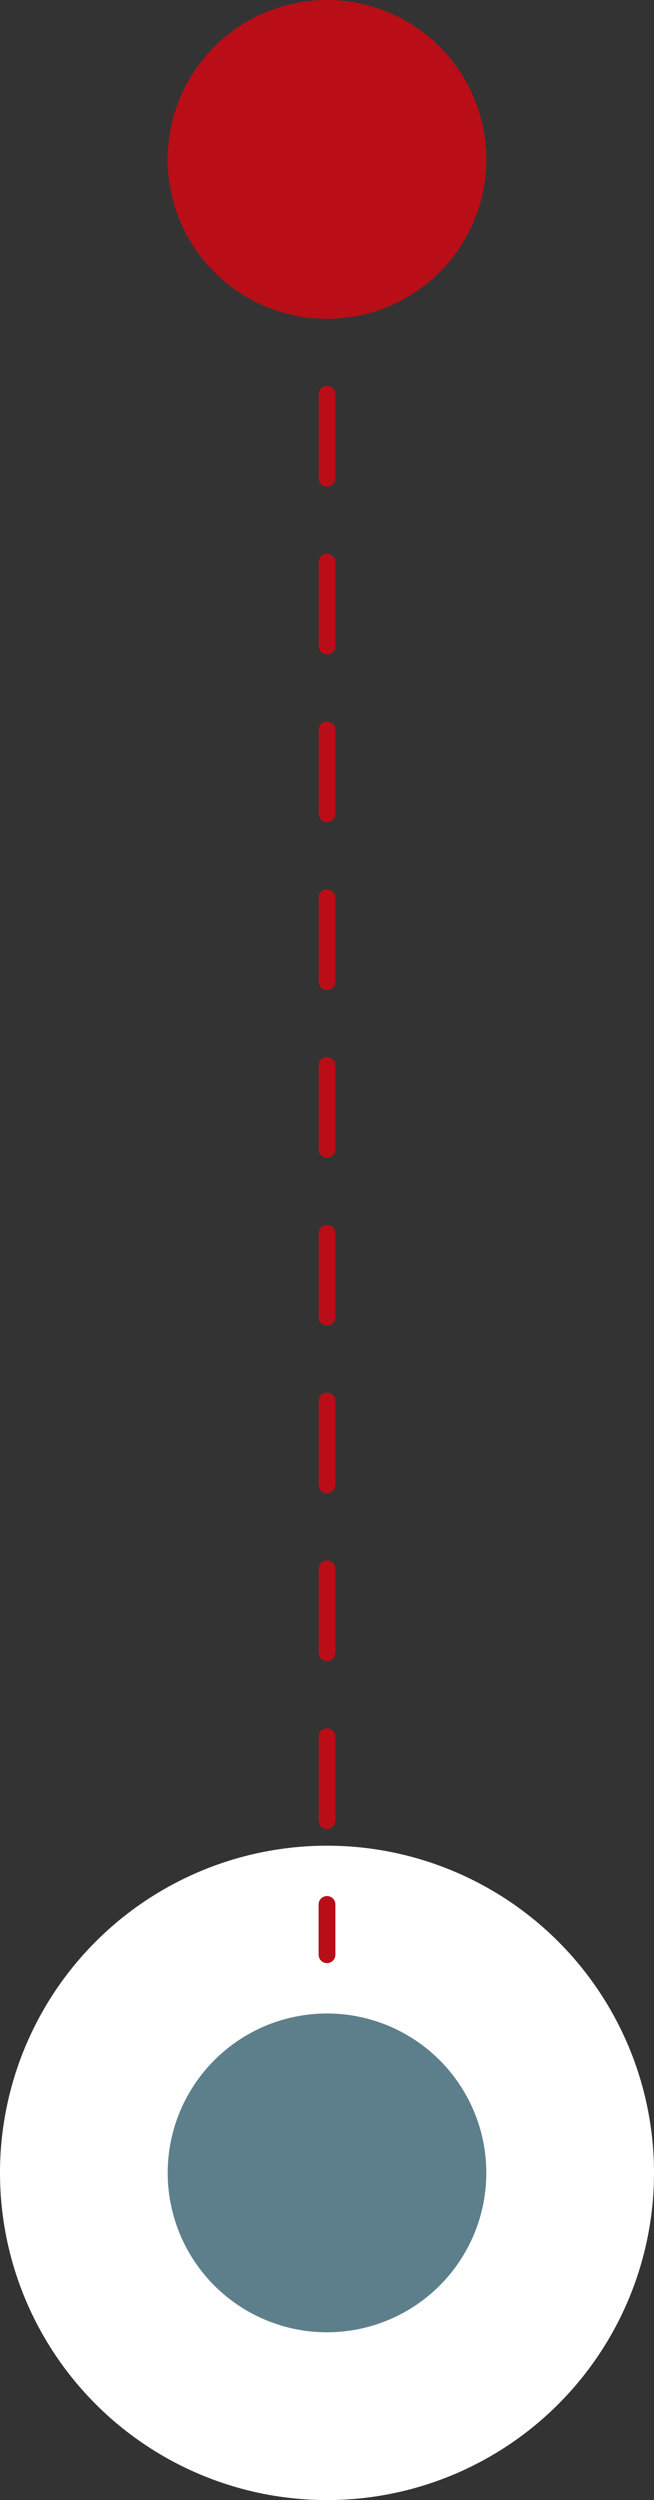
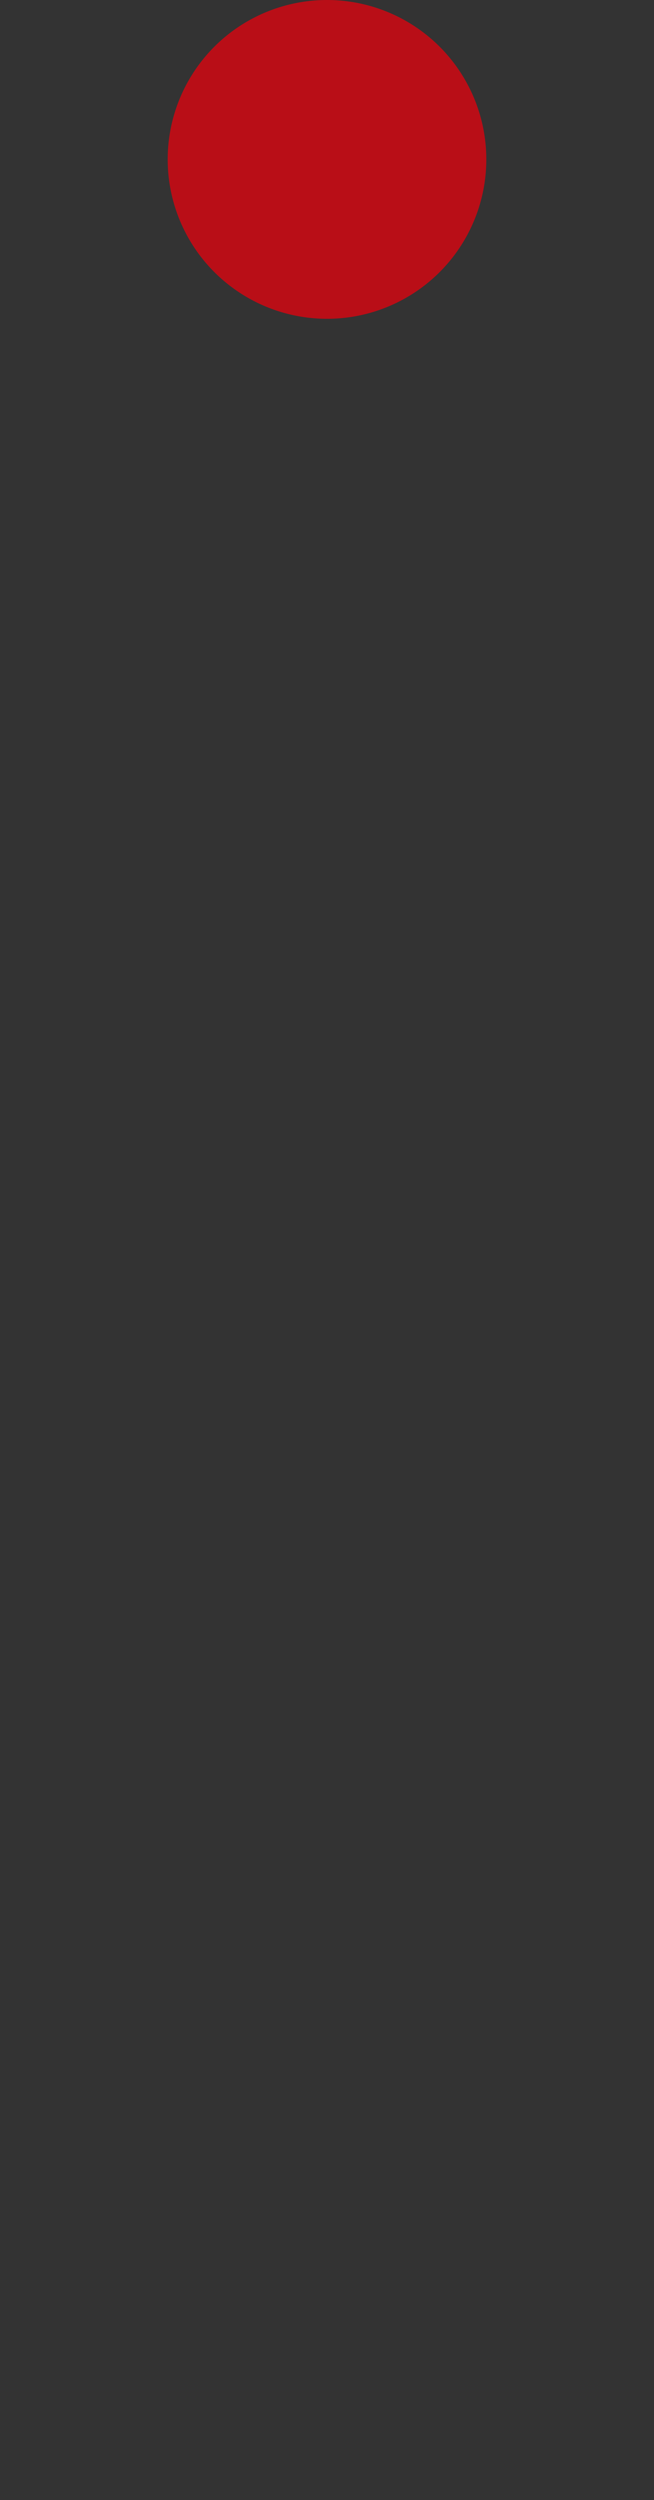
<svg xmlns="http://www.w3.org/2000/svg" width="39" height="149" viewBox="0 0 39 149" fill="none">
  <rect x="0" y="0" width="39" height="149" fill="#333333" stroke="none" />
-   <circle cx="19.5" cy="129.5" r="14.5" fill="#5D7F8C" stroke="white" stroke-width="10" />
  <circle cx="19.5" cy="9.5" r="9.5" fill="#B90E17" />
-   <line x1="19.5" y1="23.5" x2="19.5" y2="116.5" stroke="#B90E17" stroke-linecap="round" stroke-dasharray="5 5" />
</svg>